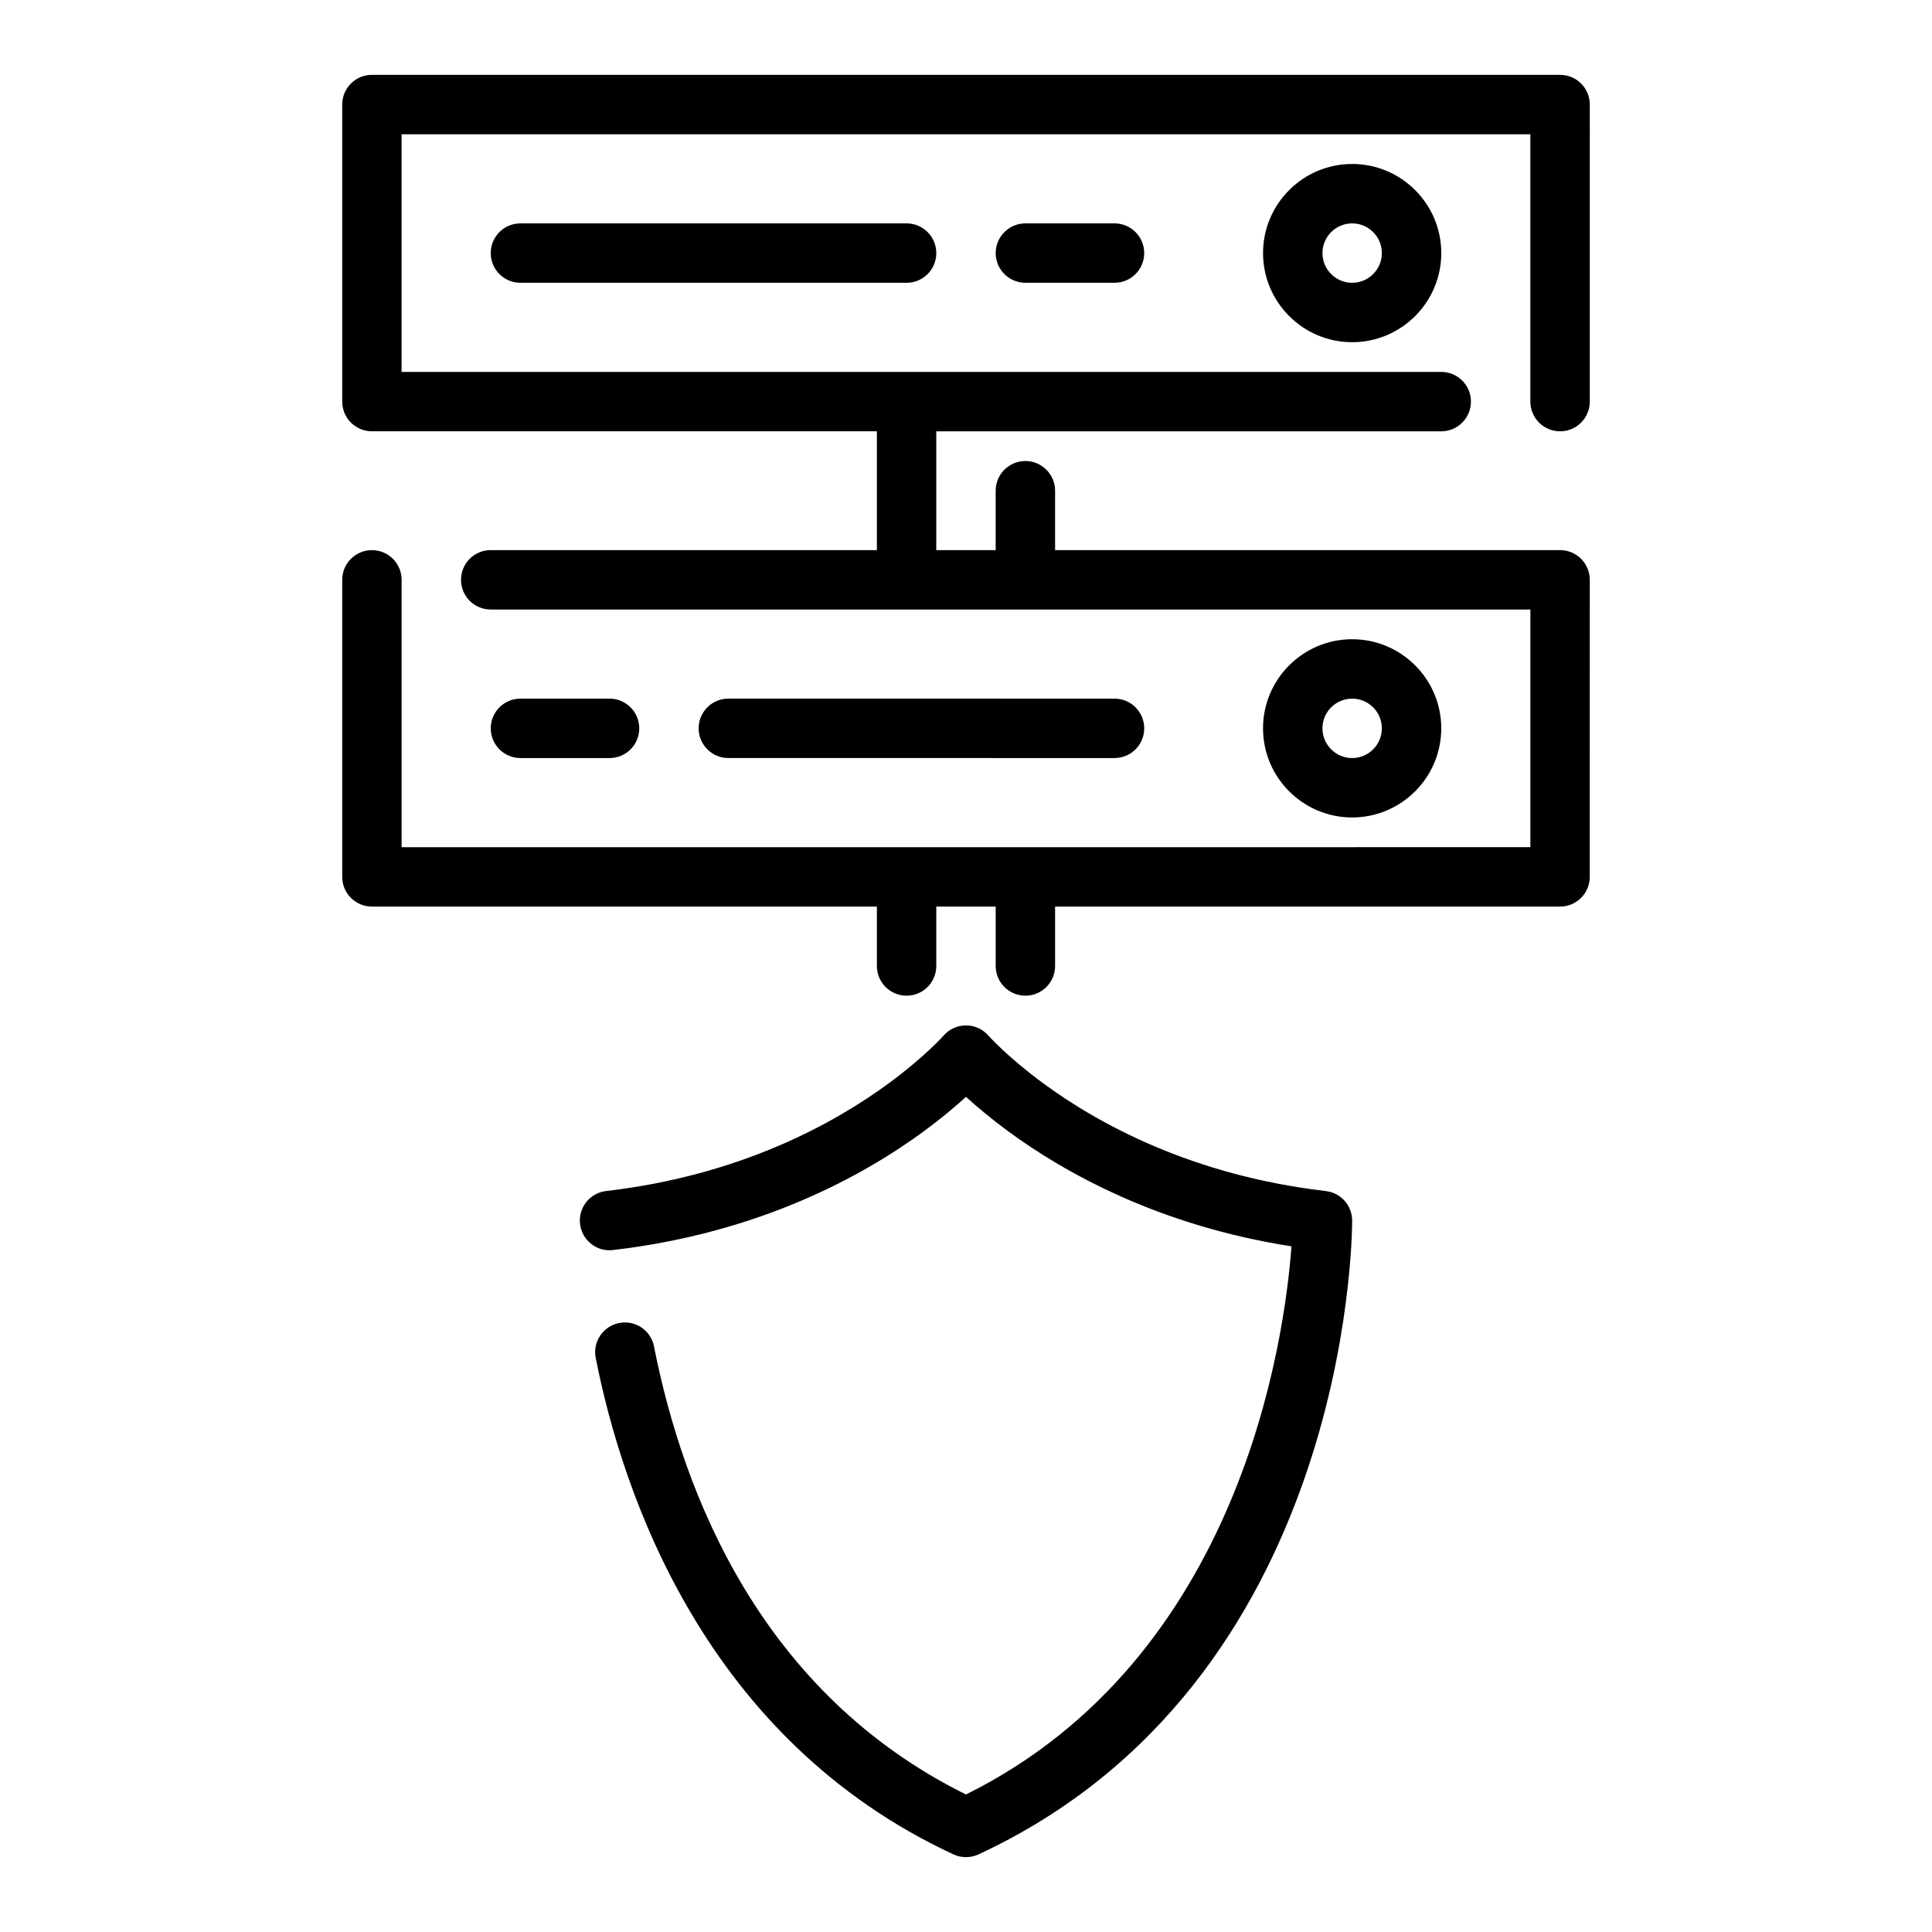
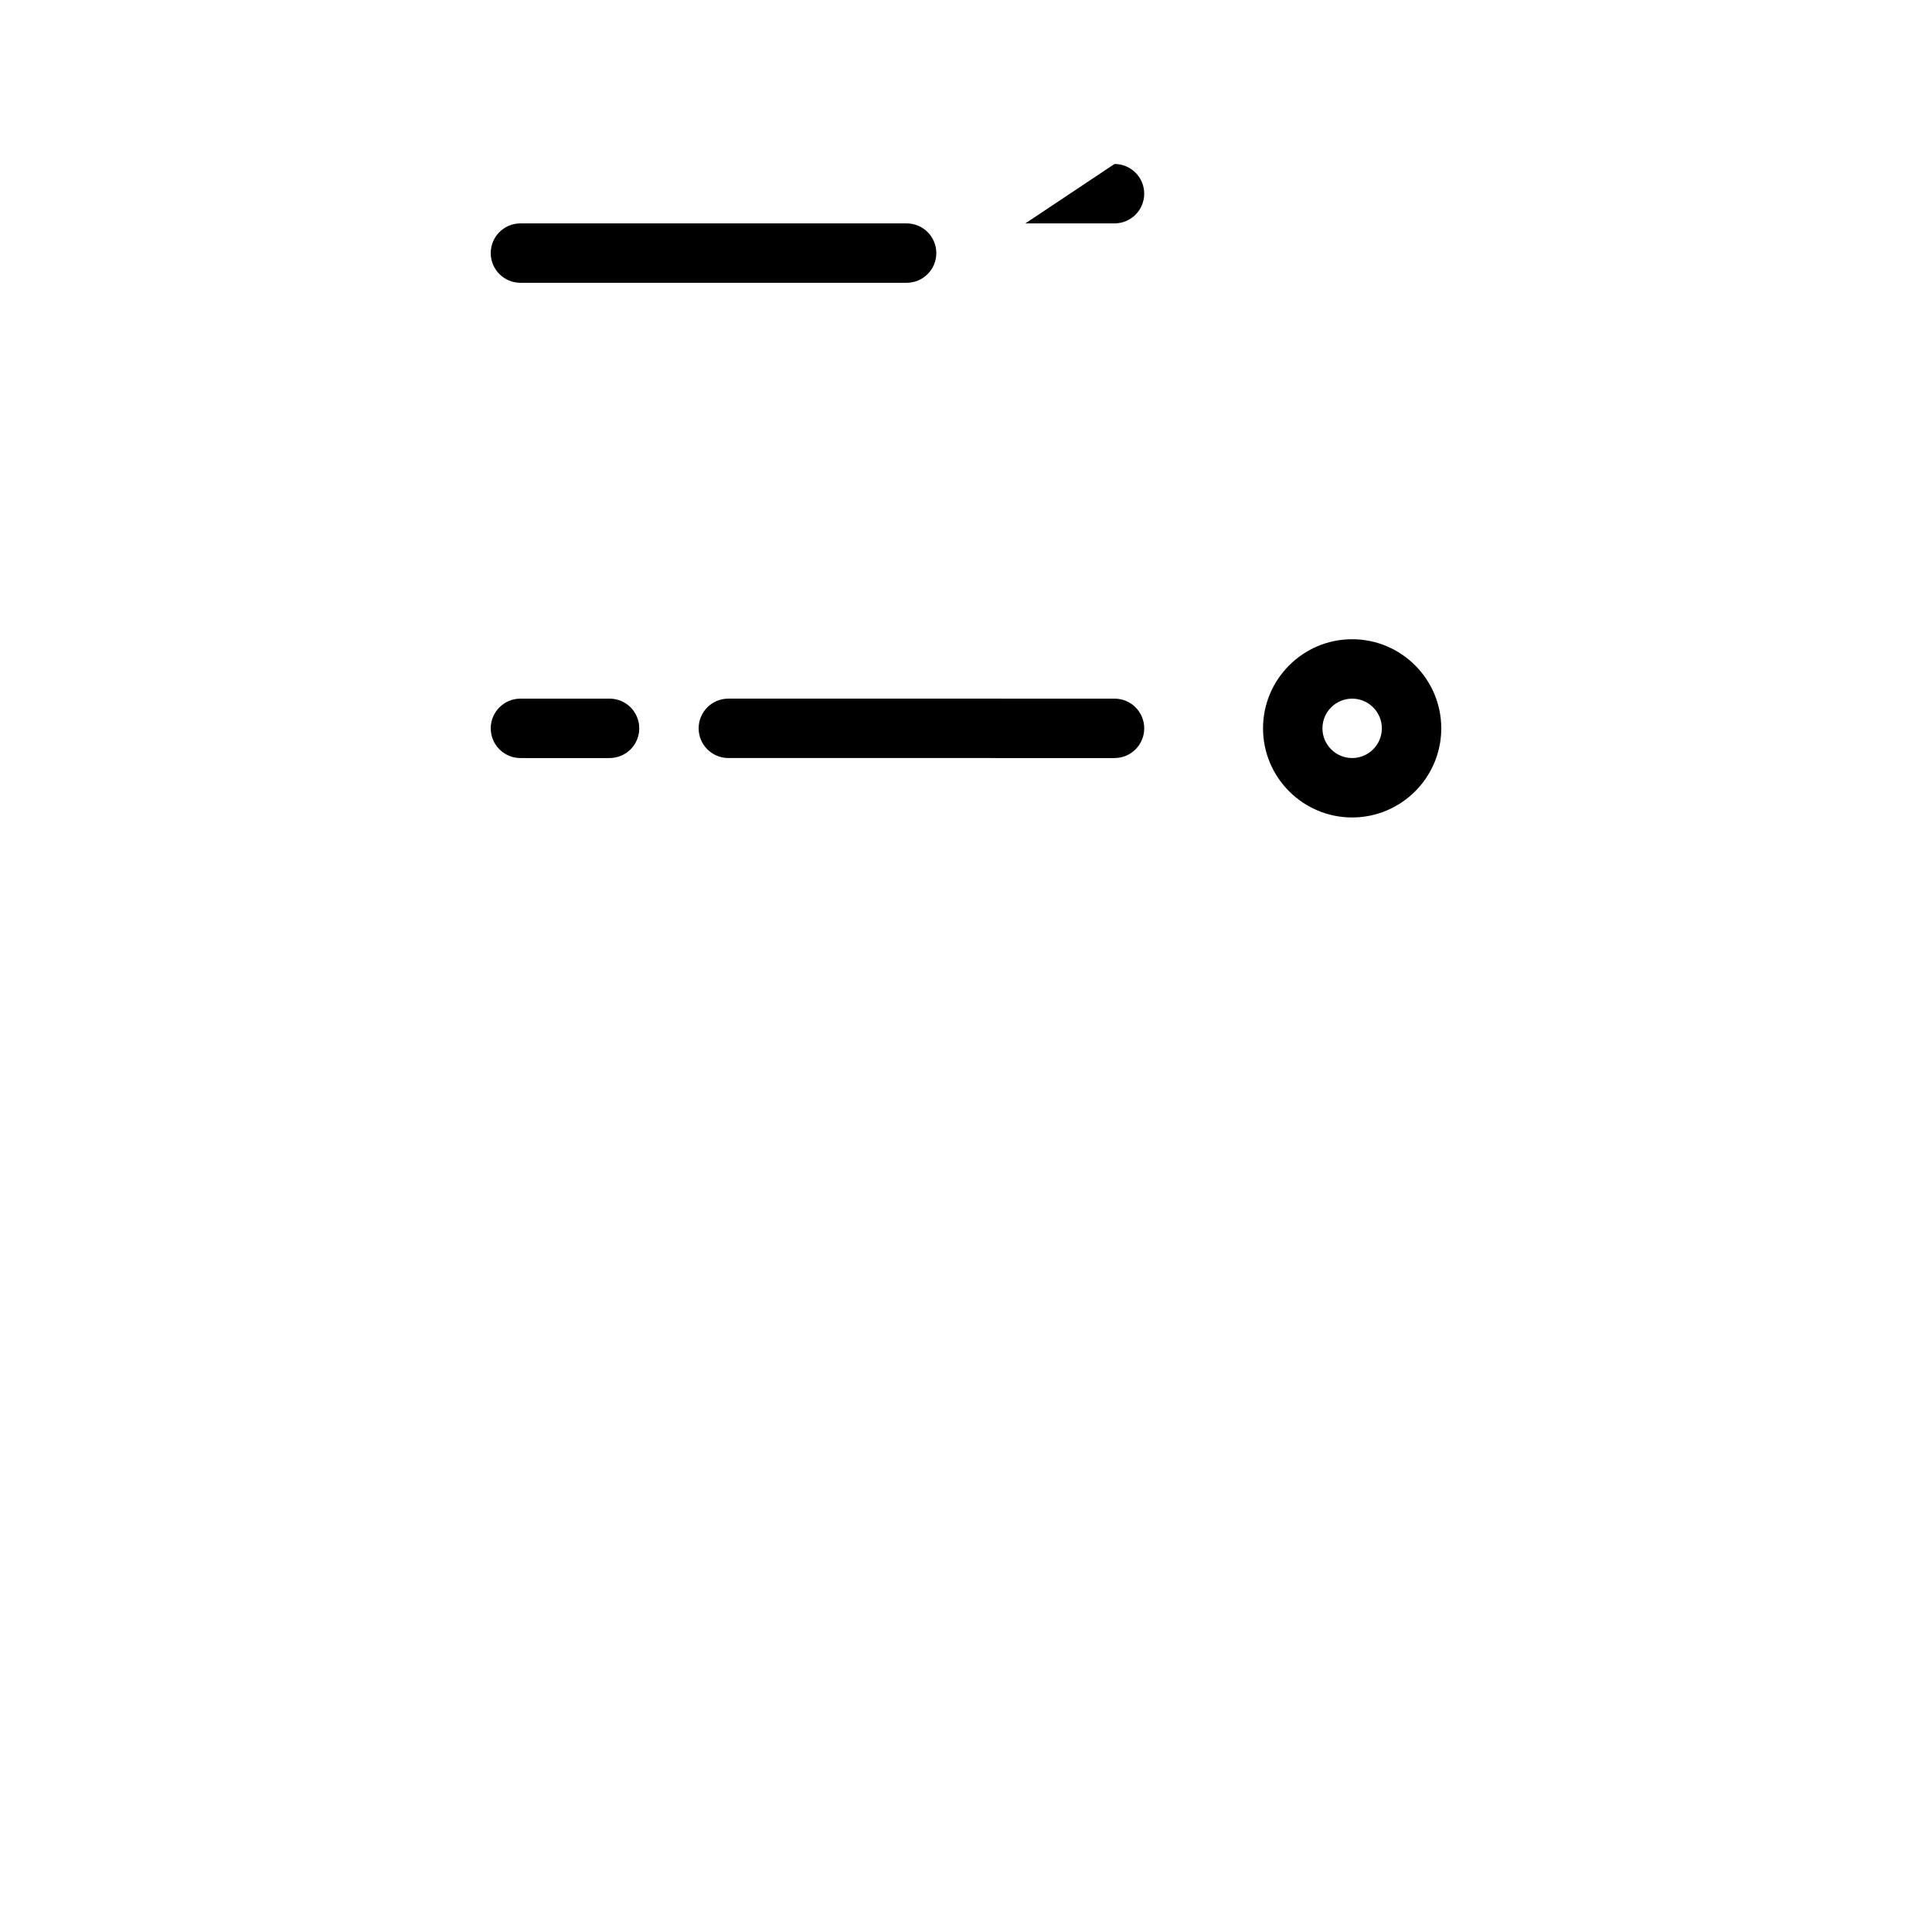
<svg xmlns="http://www.w3.org/2000/svg" fill="#000000" width="800px" height="800px" version="1.1" viewBox="144 144 512 512">
  <g>
-     <path d="m495.37 459.64c-35.434-4.121-60.324-17.824-74.957-28.59-9.52-7.016-14.441-12.566-14.477-12.605-1.492-1.715-3.656-2.691-5.922-2.699h-0.023c-2.266 0-4.426 0.98-5.918 2.684-0.047 0.055-4.965 5.606-14.484 12.613-14.637 10.77-39.527 24.473-74.961 28.594-4.32 0.5-7.414 4.41-6.91 8.727 0.504 4.324 4.438 7.453 8.727 6.91 38.863-4.516 66.305-19.648 82.484-31.551 4.621-3.406 8.32-6.535 11.07-9.043 2.75 2.508 6.445 5.641 11.078 9.051 15.145 11.141 40.156 25.109 75.176 30.559-1.816 24.617-13.355 109.1-86.254 145.27-54.145-26.809-74.859-79.16-82.684-118.75-0.84-4.266-4.961-7.051-9.25-6.195-4.266 0.84-7.039 4.981-6.195 9.25 7.109 36 28.891 100.96 94.812 131.57 1.051 0.488 2.184 0.73 3.316 0.73 1.129 0 2.266-0.242 3.312-0.73 97.895-45.441 99.023-162.99 99.023-167.97 0-4-2.996-7.359-6.965-7.82z" />
-     <path d="m557.44 258.3c4.348 0 7.871-3.523 7.871-7.871l0.004-78.719c0-4.348-3.523-7.871-7.871-7.871l-314.88-0.004c-4.348 0-7.871 3.523-7.871 7.871v78.719c0 4.348 3.523 7.871 7.871 7.871h133.82v31.488l-102.34 0.004c-4.348 0-7.871 3.523-7.871 7.871s3.523 7.871 7.871 7.871h275.52v62.977l-133.82 0.004h-165.31v-70.848c0-4.348-3.523-7.871-7.871-7.871s-7.871 3.523-7.871 7.871v78.719c0 4.348 3.523 7.871 7.871 7.871h133.82v15.742c0 4.348 3.523 7.871 7.871 7.871s7.871-3.523 7.871-7.871v-15.742h15.742v15.742c0 4.348 3.523 7.871 7.871 7.871 4.348 0 7.871-3.523 7.871-7.871v-15.742h133.82c4.348 0 7.871-3.523 7.871-7.871l0.008-78.719c0-4.348-3.523-7.871-7.871-7.871l-133.83-0.004v-15.742c0-4.348-3.523-7.871-7.871-7.871-4.348 0-7.871 3.523-7.871 7.871v15.742h-15.742v-31.488h133.82c4.348 0 7.871-3.523 7.871-7.871 0-4.348-3.523-7.871-7.871-7.871h-275.52v-62.977h299.14v70.848c0 4.348 3.523 7.871 7.871 7.871z" />
-     <path d="m478.72 211.07c0 13.023 10.594 23.617 23.617 23.617 13.023 0 23.617-10.594 23.617-23.617 0-13.023-10.594-23.617-23.617-23.617-13.023 0-23.617 10.594-23.617 23.617zm31.488 0c0 4.34-3.531 7.871-7.871 7.871-4.34 0-7.871-3.531-7.871-7.871 0-4.34 3.531-7.871 7.871-7.871 4.34 0 7.871 3.531 7.871 7.871z" />
-     <path d="m415.74 203.2c-4.348 0-7.871 3.523-7.871 7.871 0 4.348 3.523 7.871 7.871 7.871h23.617c4.348 0 7.871-3.523 7.871-7.871 0-4.348-3.523-7.871-7.871-7.871z" />
+     <path d="m415.74 203.2h23.617c4.348 0 7.871-3.523 7.871-7.871 0-4.348-3.523-7.871-7.871-7.871z" />
    <path d="m281.92 203.2c-4.348 0-7.871 3.523-7.871 7.871 0 4.348 3.523 7.871 7.871 7.871h102.34c4.348 0 7.871-3.523 7.871-7.871 0-4.348-3.523-7.871-7.871-7.871z" />
    <path d="m525.95 337.02c0-13.023-10.594-23.617-23.617-23.617-13.023 0-23.617 10.594-23.617 23.617 0 13.023 10.594 23.617 23.617 23.617 13.027-0.004 23.617-10.594 23.617-23.617zm-31.488 0c0-4.34 3.531-7.871 7.871-7.871 4.34 0 7.871 3.531 7.871 7.871 0 4.34-3.531 7.871-7.871 7.871-4.336 0-7.871-3.531-7.871-7.871z" />
    <path d="m439.36 344.89c4.348 0 7.871-3.523 7.871-7.871 0-4.348-3.523-7.871-7.871-7.871l-102.34-0.004c-4.348 0-7.871 3.523-7.871 7.871 0 4.348 3.523 7.871 7.871 7.871z" />
    <path d="m305.54 344.89c4.348 0 7.871-3.523 7.871-7.871 0-4.348-3.523-7.871-7.871-7.871h-23.617c-4.348 0-7.871 3.523-7.871 7.871 0 4.348 3.523 7.871 7.871 7.871z" />
  </g>
</svg>